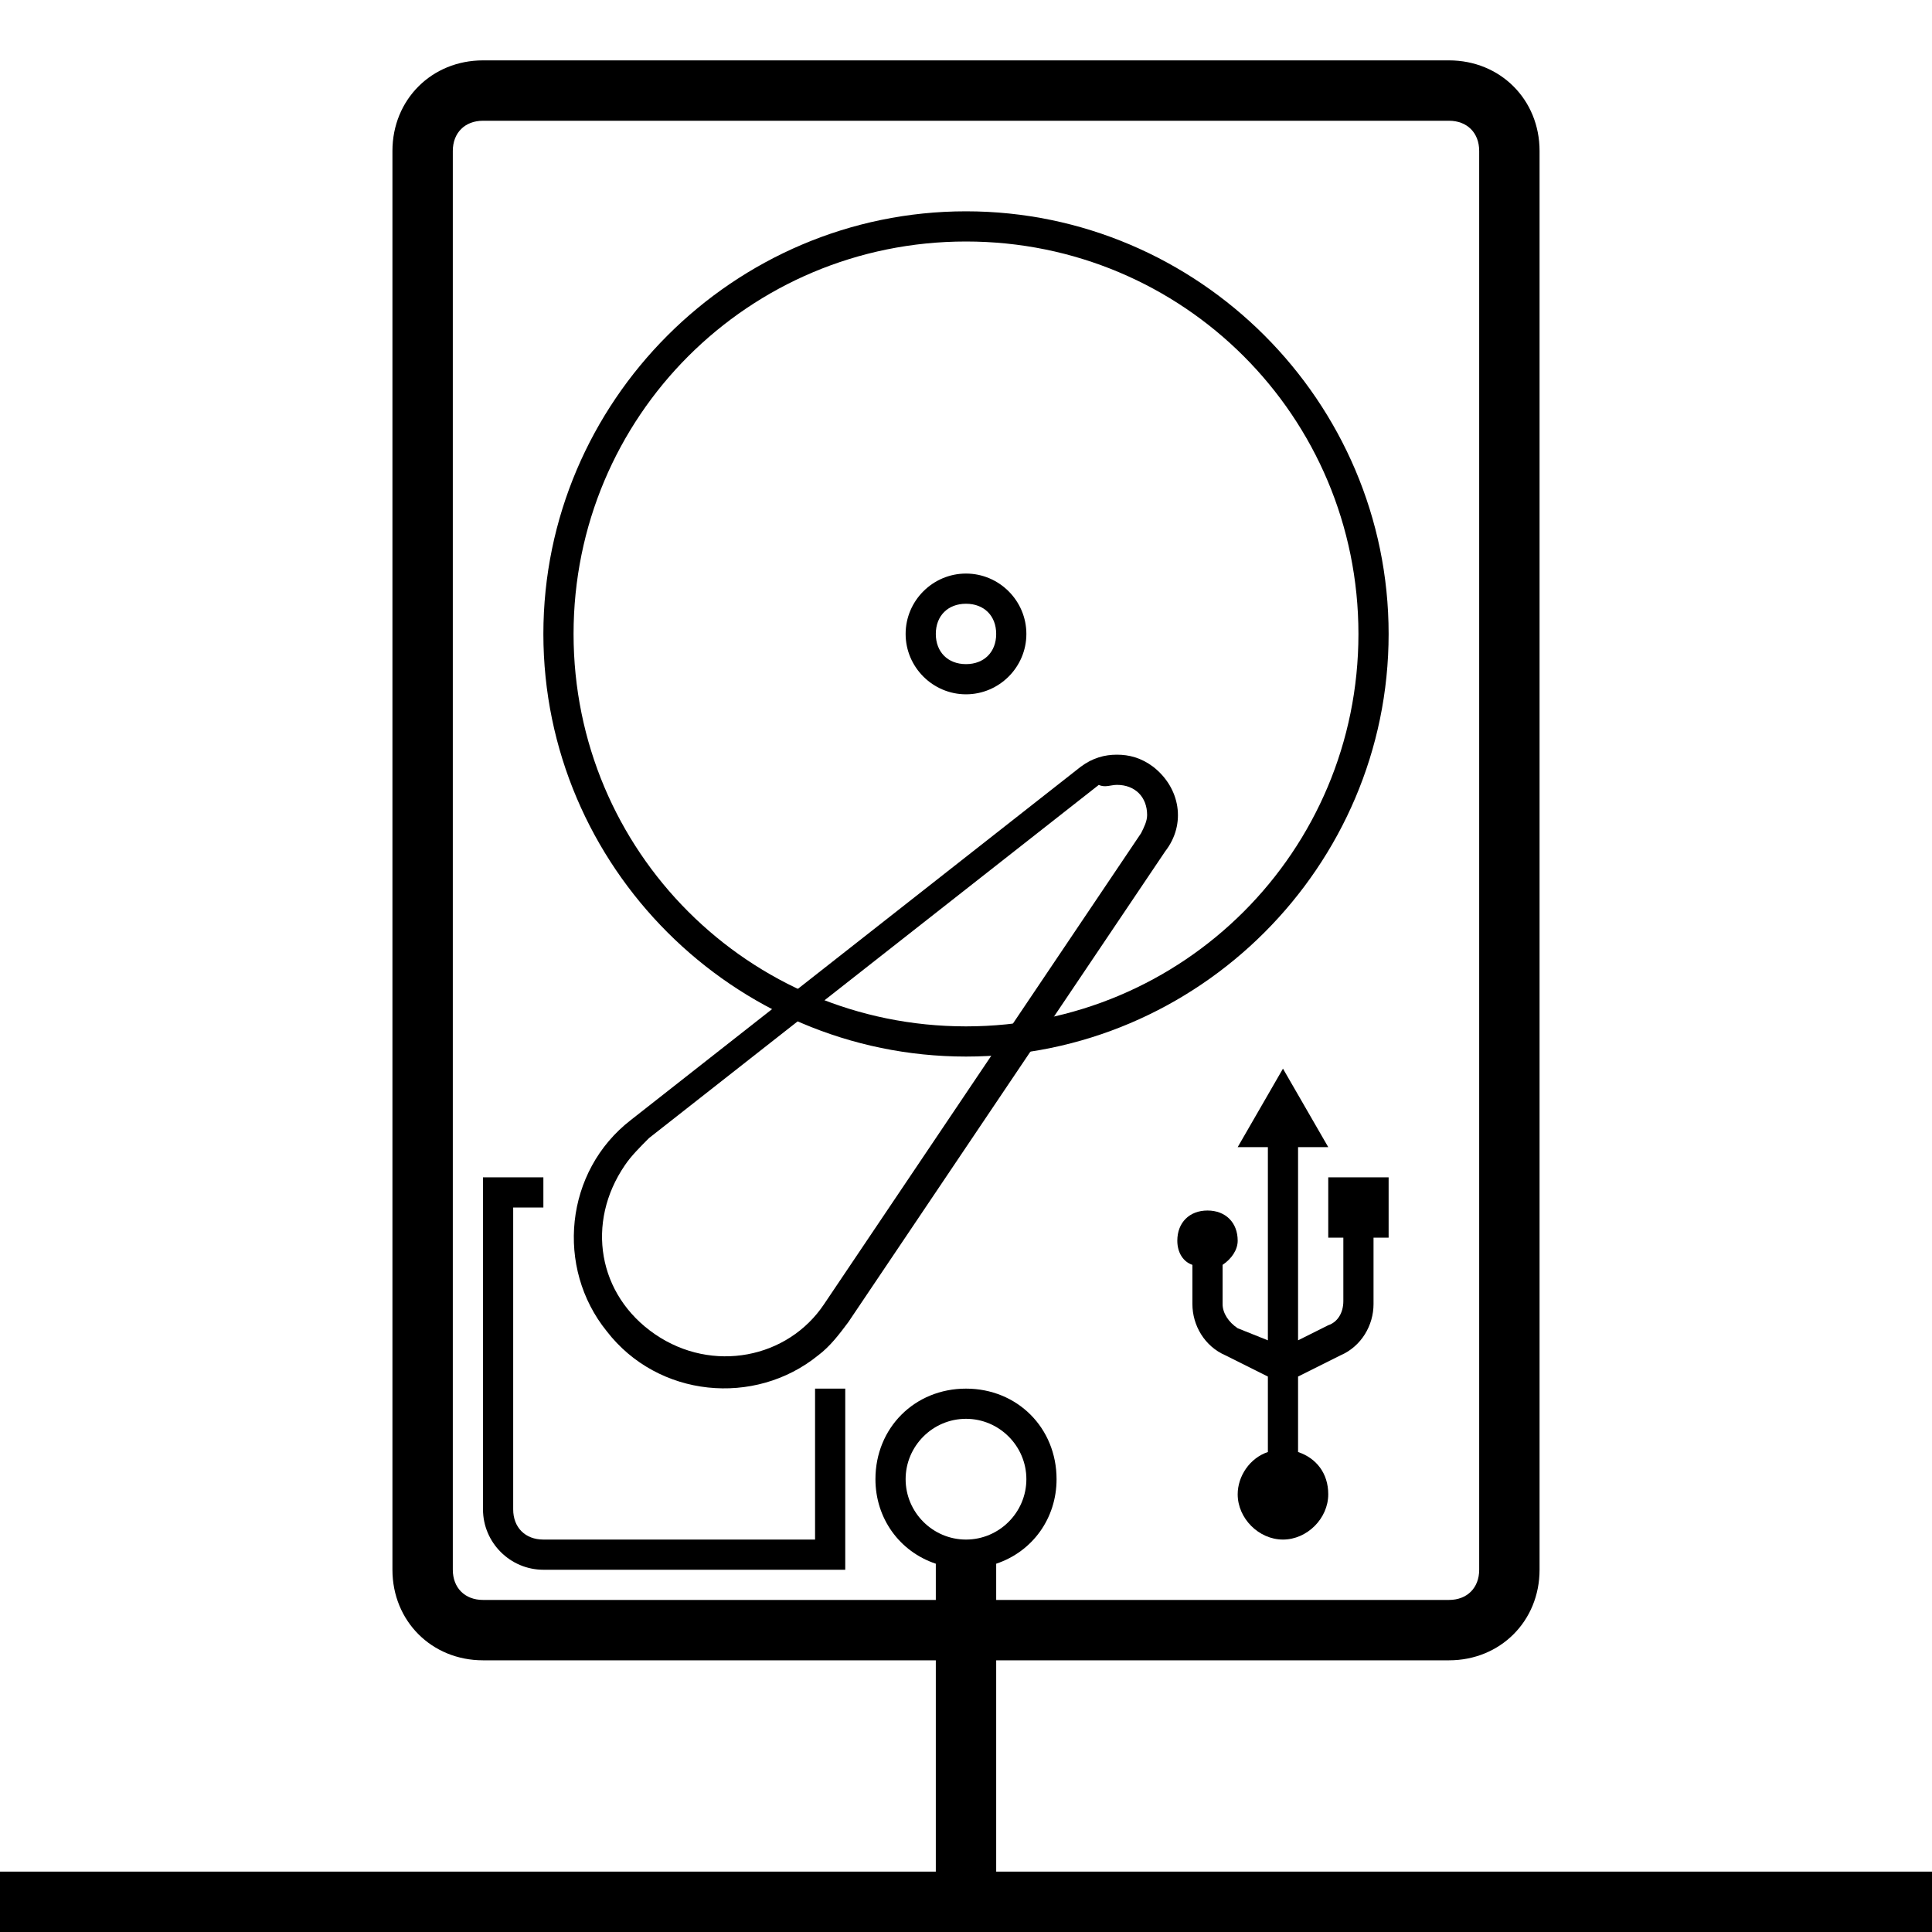
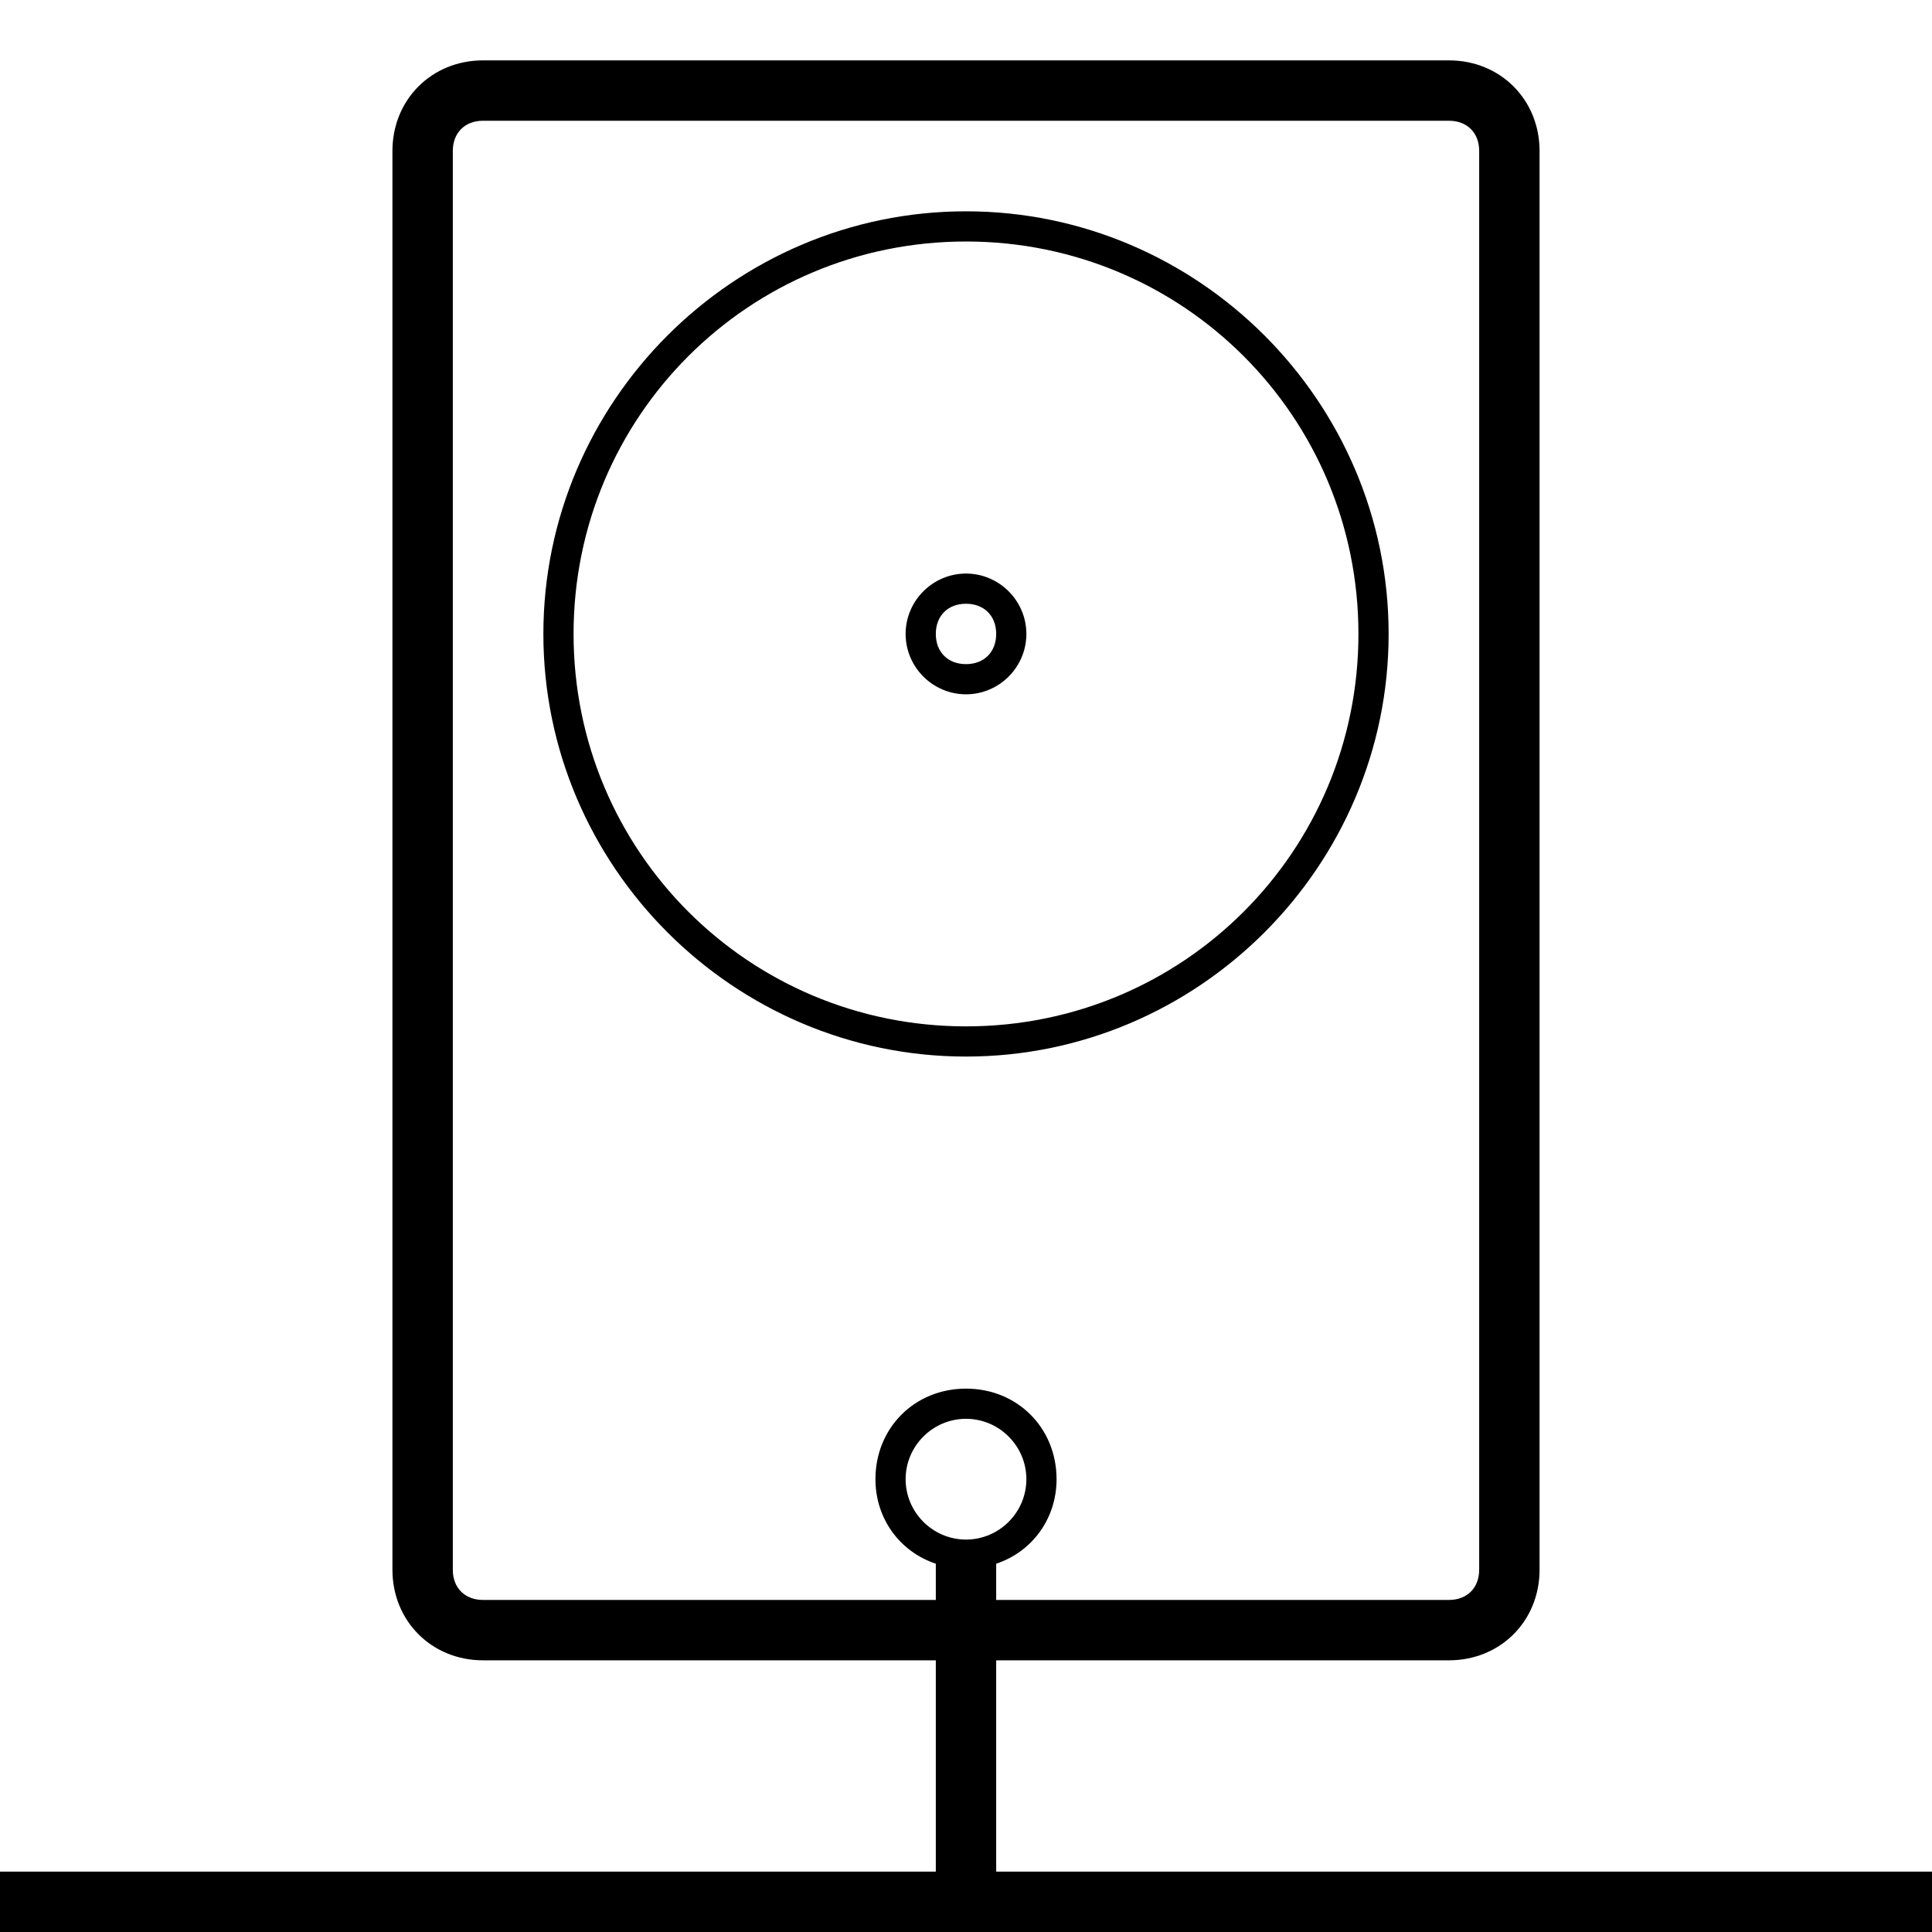
<svg xmlns="http://www.w3.org/2000/svg" x="0px" y="0px" viewBox="0 0 64 64">
  <path d="M48,4c0.6,0,1,0.4,1,1v47c0,0.6-0.4,1-1,1H16c-0.6,0-1-0.4-1-1V5c0-0.6,0.4-1,1-1H48 M48,2H16c-1.7,0-3,1.3-3,3v47 c0,1.7,1.3,3,3,3h32c1.7,0,3-1.3,3-3V5C51,3.3,49.7,2,48,2z" />
  <path d="M32,8c7.2,0,13,5.8,13,13s-5.8,13-13,13s-13-5.8-13-13S24.8,8,32,8 M32,7c-7.7,0-14,6.3-14,14s6.3,14,14,14s14-6.3,14-14 S39.7,7,32,7z" />
  <path d="M32,20c0.6,0,1,0.4,1,1s-0.4,1-1,1s-1-0.4-1-1S31.4,20,32,20 M32,19c-1.1,0-2,0.9-2,2s0.9,2,2,2c1.1,0,2-0.9,2-2 S33.1,19,32,19z" />
-   <path d="M37,26c0.6,0,1,0.4,1,1c0,0.2-0.1,0.4-0.2,0.6L27.3,43.2c-1.2,1.8-3.7,2.3-5.6,1s-2.3-3.7-1-5.6c0.2-0.3,0.5-0.6,0.8-0.9 L36.4,26C36.6,26.1,36.8,26,37,26 M37,25c-0.4,0-0.8,0.1-1.2,0.4L20.9,37.1c-2.2,1.7-2.5,4.9-0.8,7c1.7,2.2,4.9,2.5,7,0.8 c0.4-0.3,0.7-0.7,1-1.1l10.5-15.6c0.7-0.9,0.5-2.1-0.4-2.8C37.8,25.1,37.4,25,37,25z" />
-   <path d="M27,46v5h-9c-0.6,0-1-0.4-1-1V40h1v-1h-2v11c0,1.1,0.9,2,2,2h10v-6H27z" />
-   <path d="M43,45" />
-   <path d="M42,46" />
-   <path d="M44,39v2h0.5v2.1c0,0.4-0.2,0.7-0.5,0.8l-1,0.5V38h1l-1.5-2.6L41,38h1v6.4L41,44c-0.3-0.2-0.5-0.5-0.5-0.8v-1.3 c0.3-0.2,0.5-0.5,0.5-0.8c0-0.6-0.4-1-1-1s-1,0.4-1,1c0,0.4,0.2,0.7,0.5,0.8v1.3c0,0.7,0.4,1.4,1.1,1.7l1.4,0.7v2.5 c-0.6,0.2-1,0.8-1,1.4c0,0.8,0.7,1.5,1.5,1.5s1.5-0.7,1.5-1.5c0-0.7-0.4-1.2-1-1.4v-2.5l1.4-0.7c0.7-0.3,1.1-1,1.1-1.7V41H46v-2H44z" />
  <path d="M33,62V51.8c1.2-0.4,2-1.5,2-2.8c0-1.7-1.3-3-3-3s-3,1.3-3,3c0,1.3,0.8,2.4,2,2.8V62H0v2h64v-2H33z M30,49c0-1.1,0.9-2,2-2 c1.1,0,2,0.9,2,2s-0.9,2-2,2S30,50.1,30,49z" />
</svg>